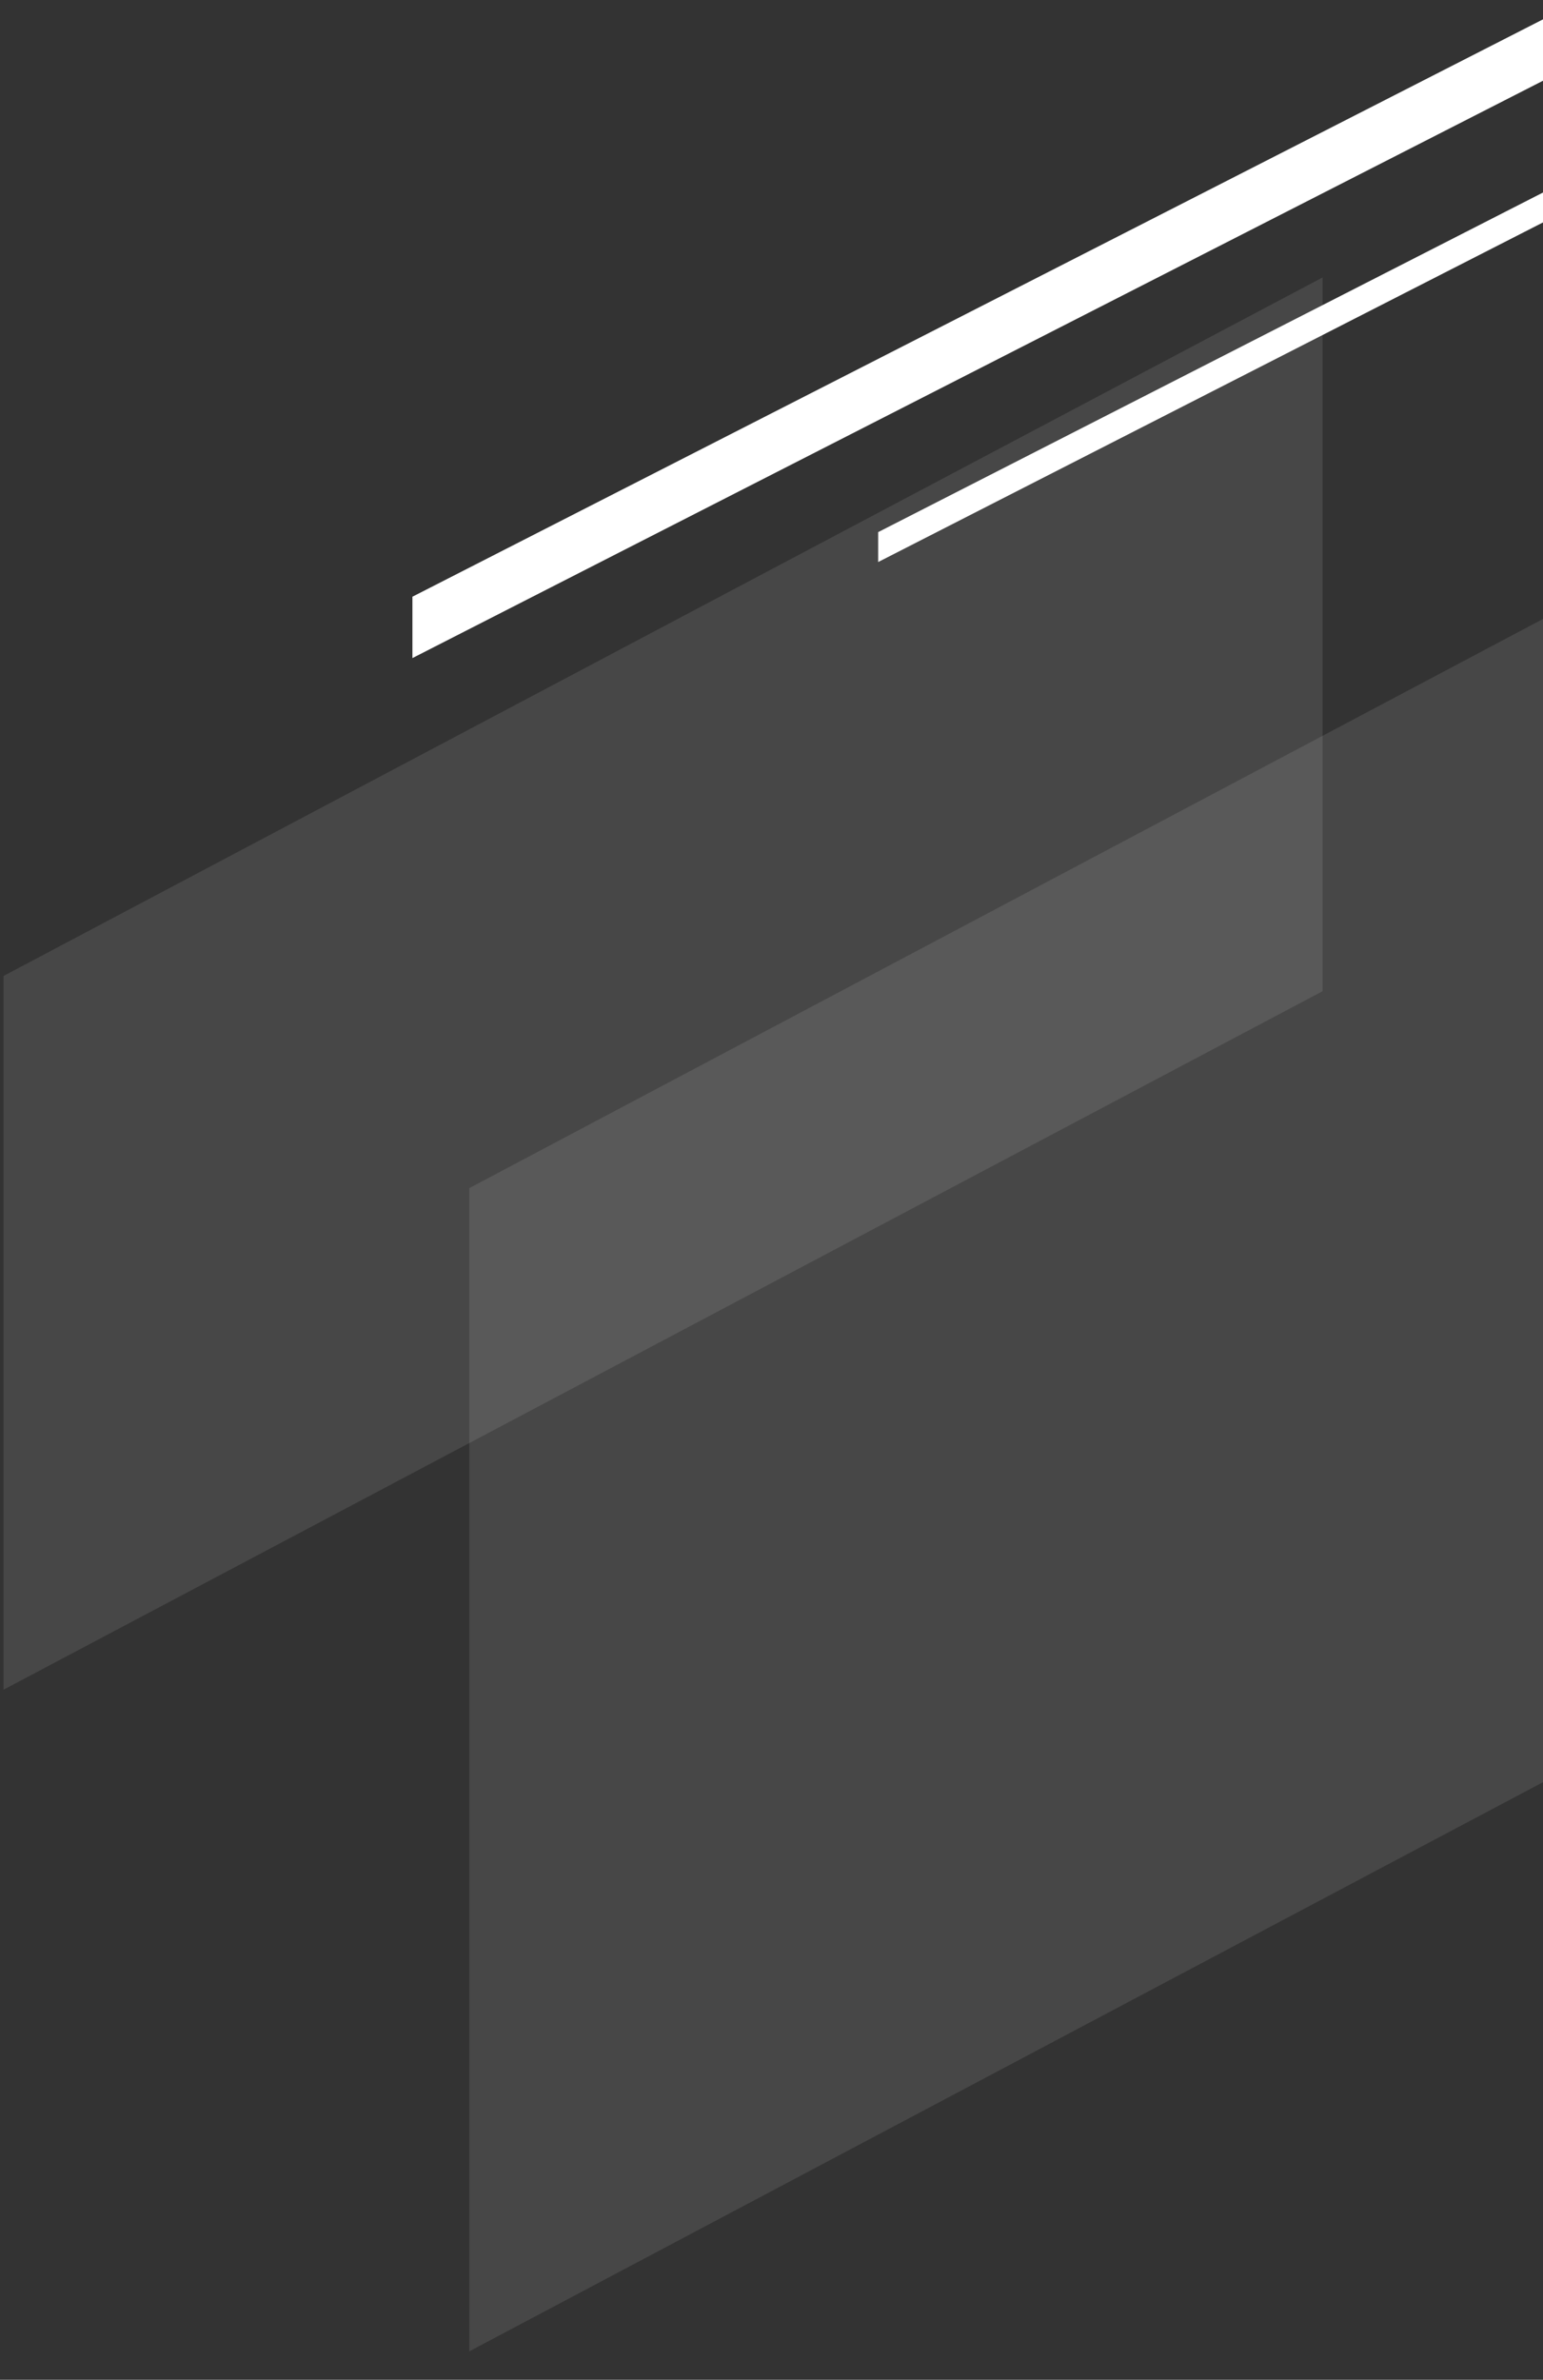
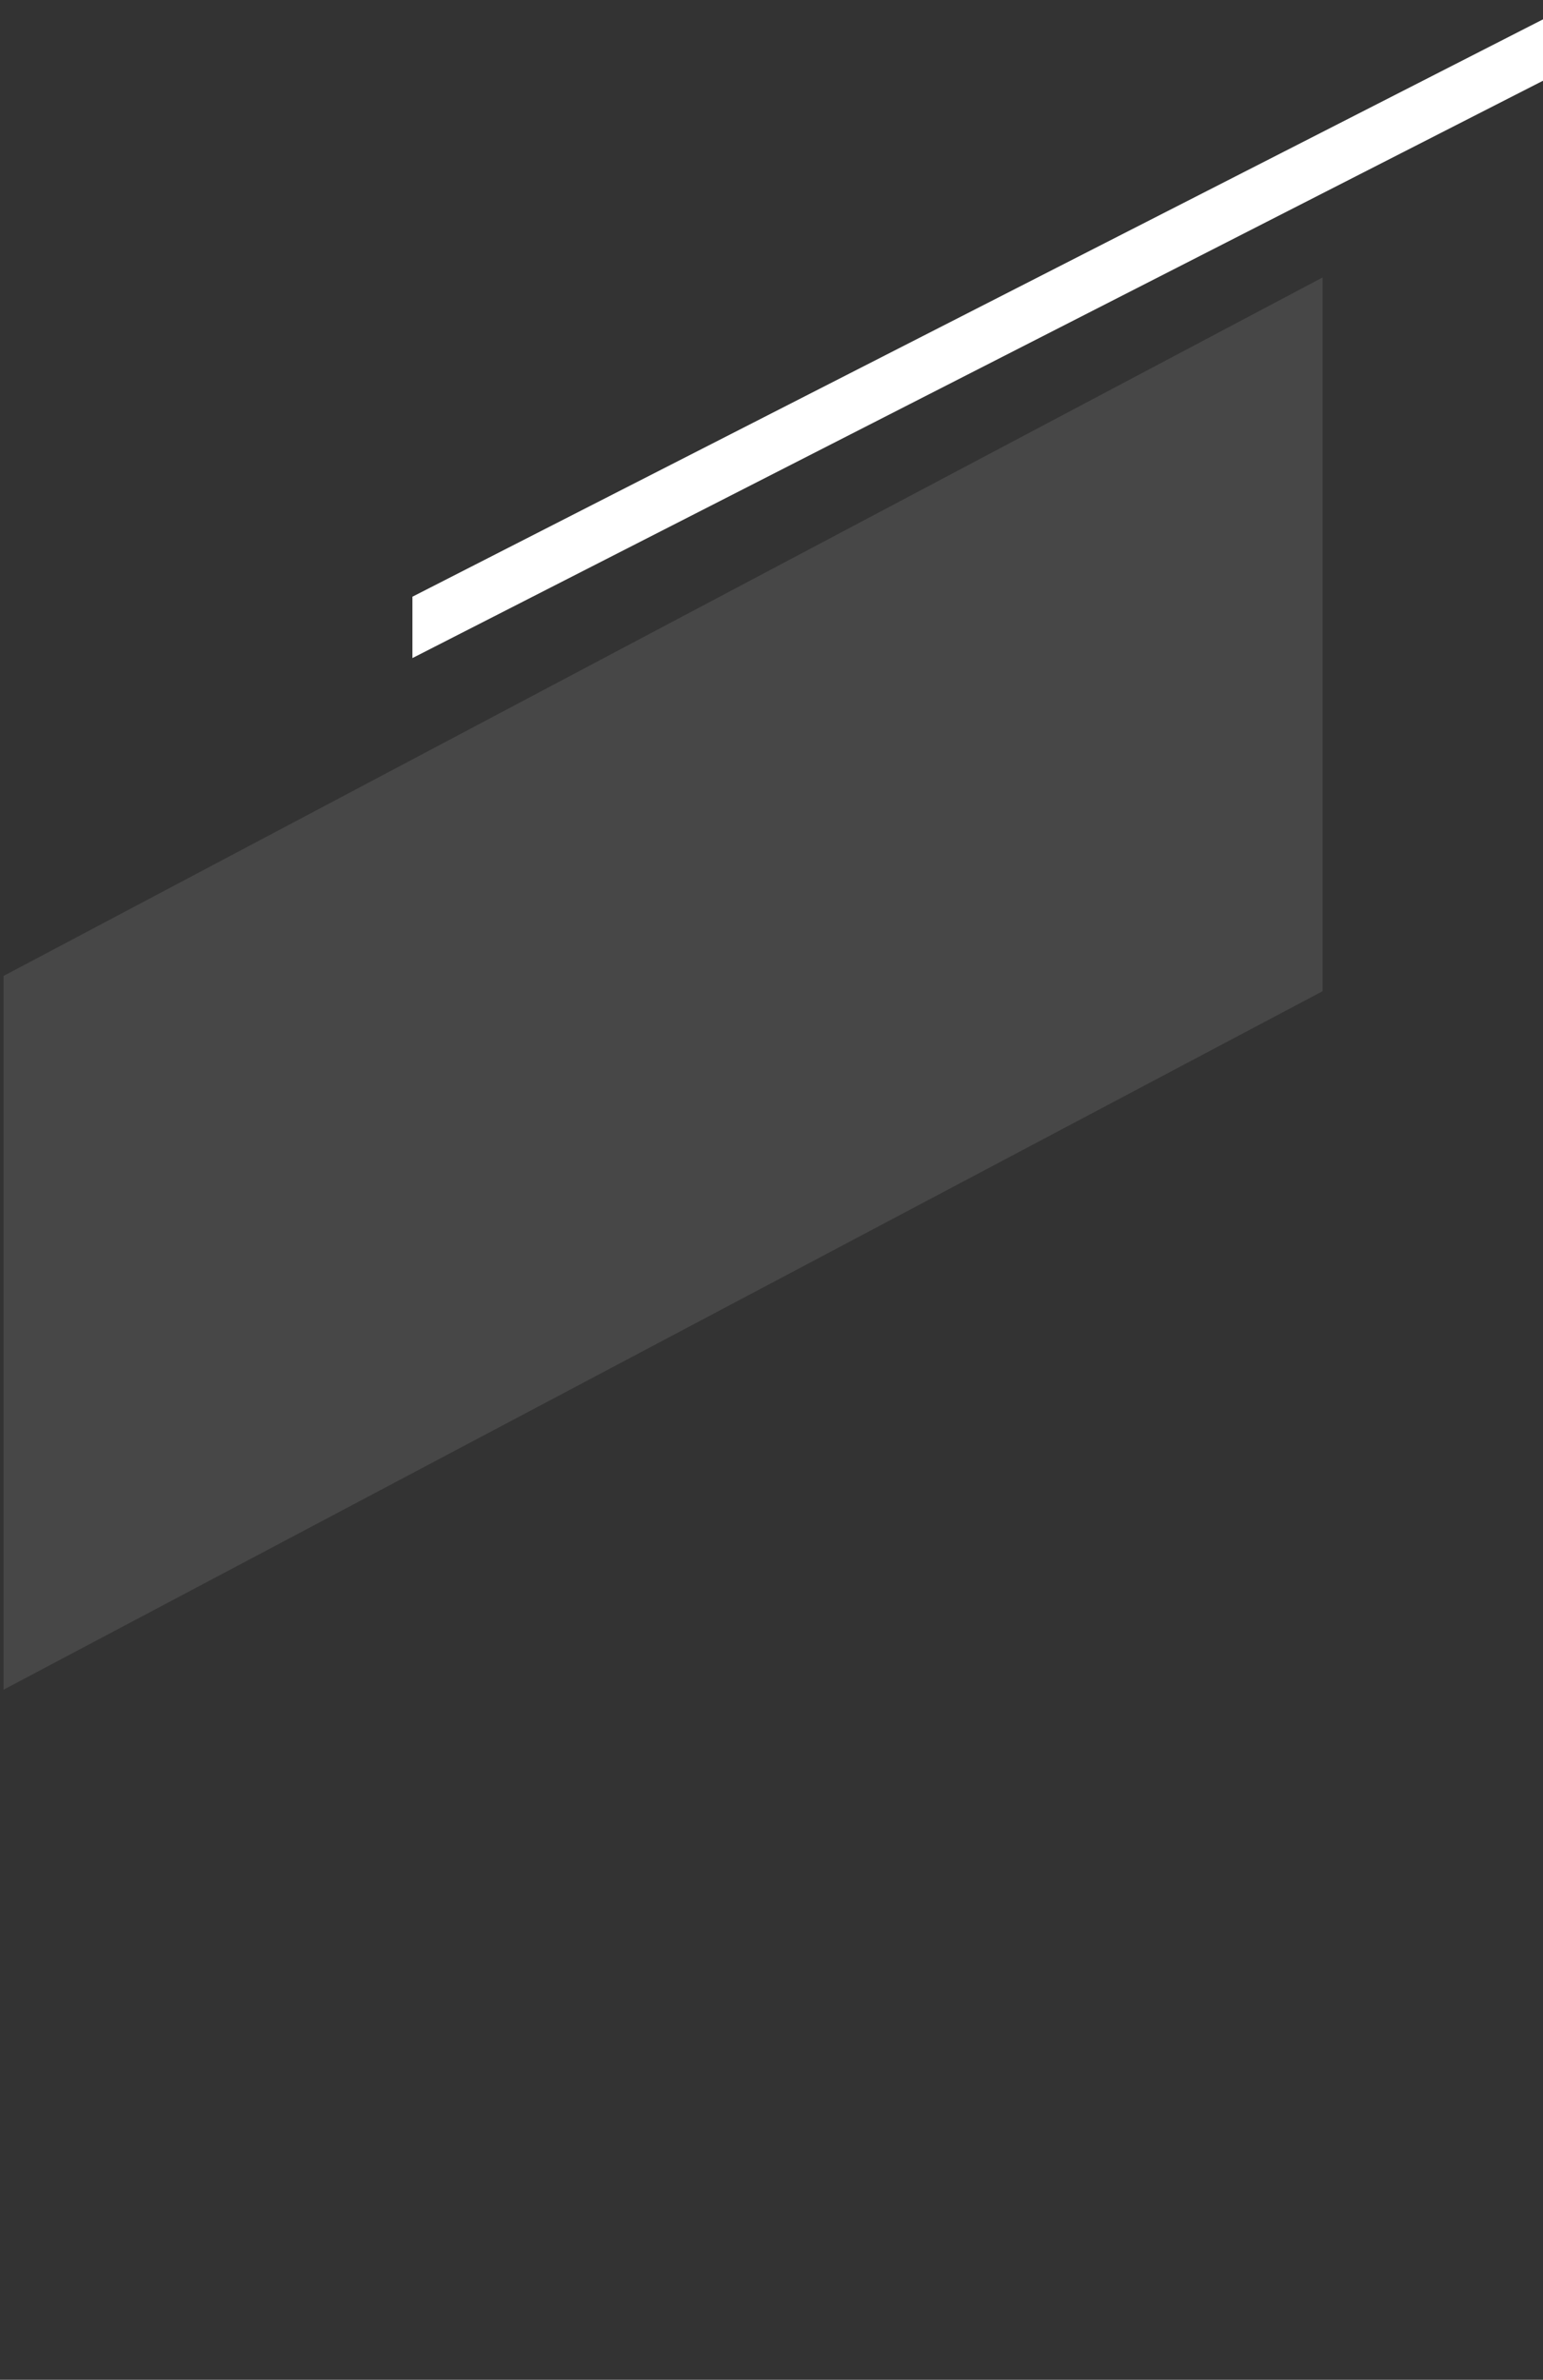
<svg xmlns="http://www.w3.org/2000/svg" width="434" height="669" viewBox="0 0 434 669" fill="none">
  <rect x="0" y="0" width="434" height="669" fill="#333333" stroke="none" />
  <g clip-path="url(#clip0_389_2086)">
    <path d="M116 167.745L621 -90V-72.745L116 185V167.745Z" fill="white" />
-     <path d="M247 149.592L493 24V32.408L247 158V149.592Z" fill="white" />
-     <path d="M132 334L736 14V341L132 661V334Z" fill="white" fill-opacity="0.1" />
+     <path d="M247 149.592V32.408L247 158V149.592Z" fill="white" />
    <path d="M1 274.352L372 78V278.648L1 475V274.352Z" fill="white" fill-opacity="0.1" />
  </g>
  <defs>
    <clipPath id="clip0_389_2086">
      <rect width="434" height="669" fill="white" />
    </clipPath>
  </defs>
</svg>